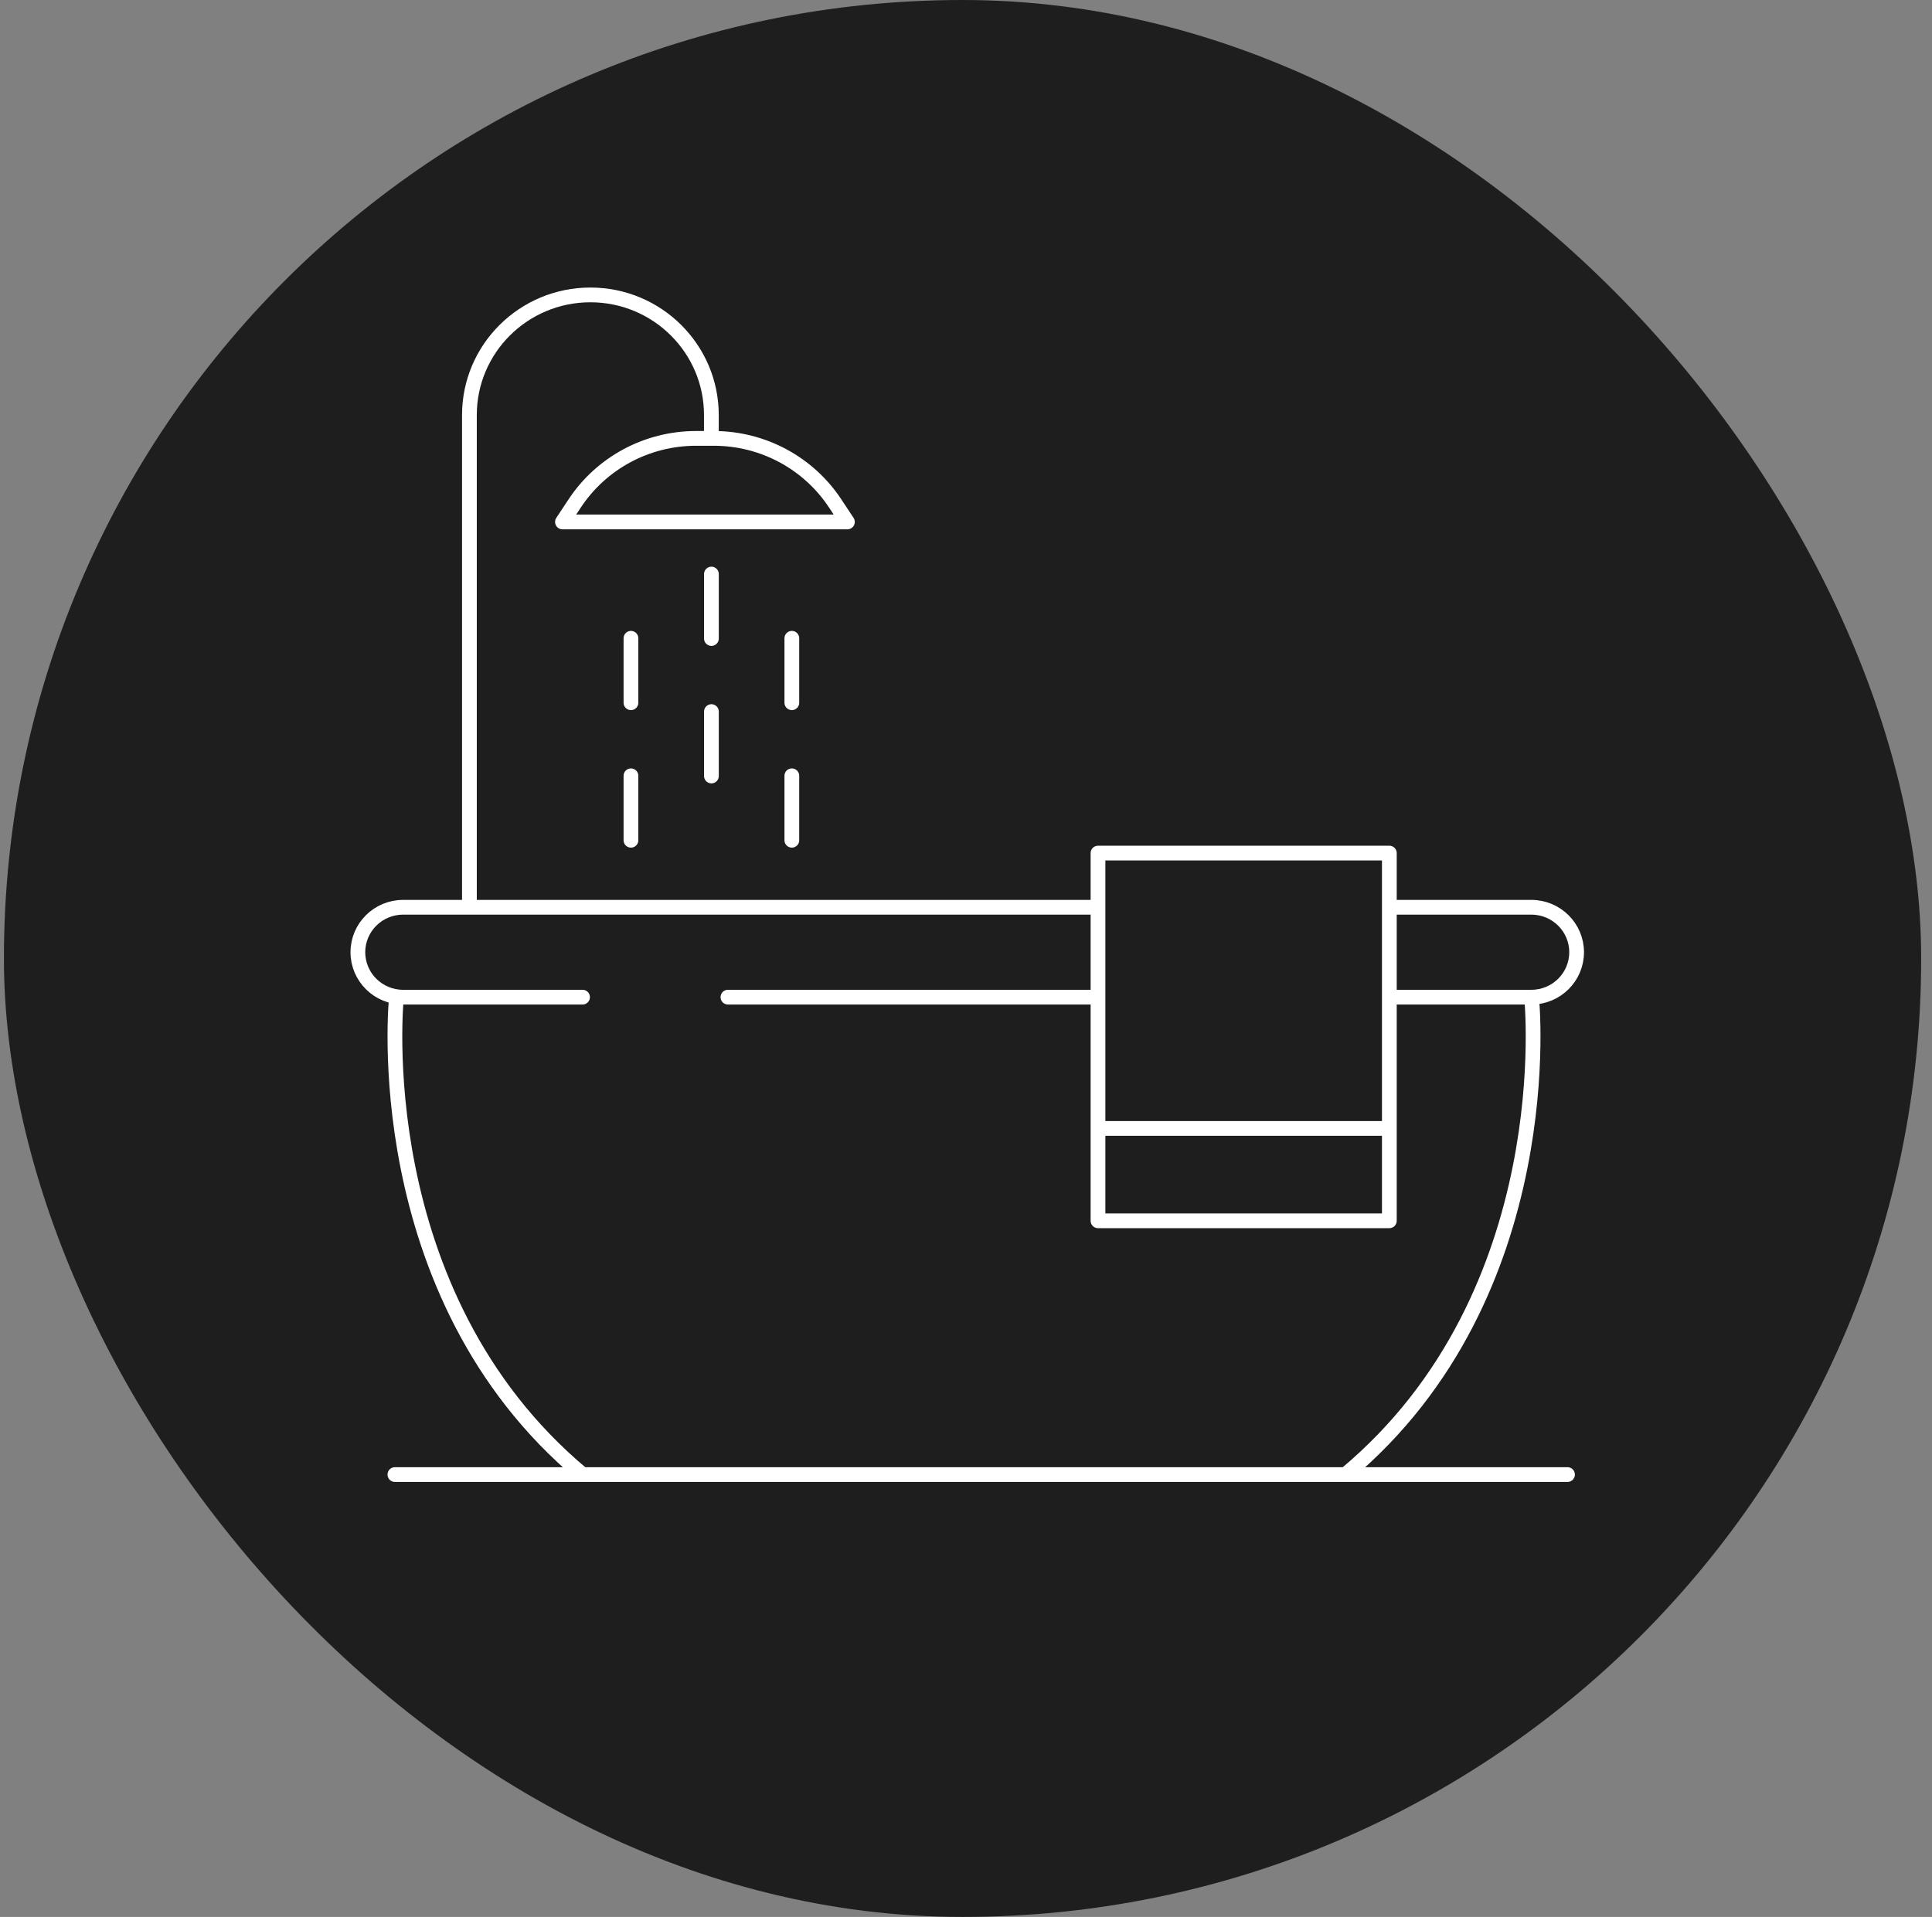
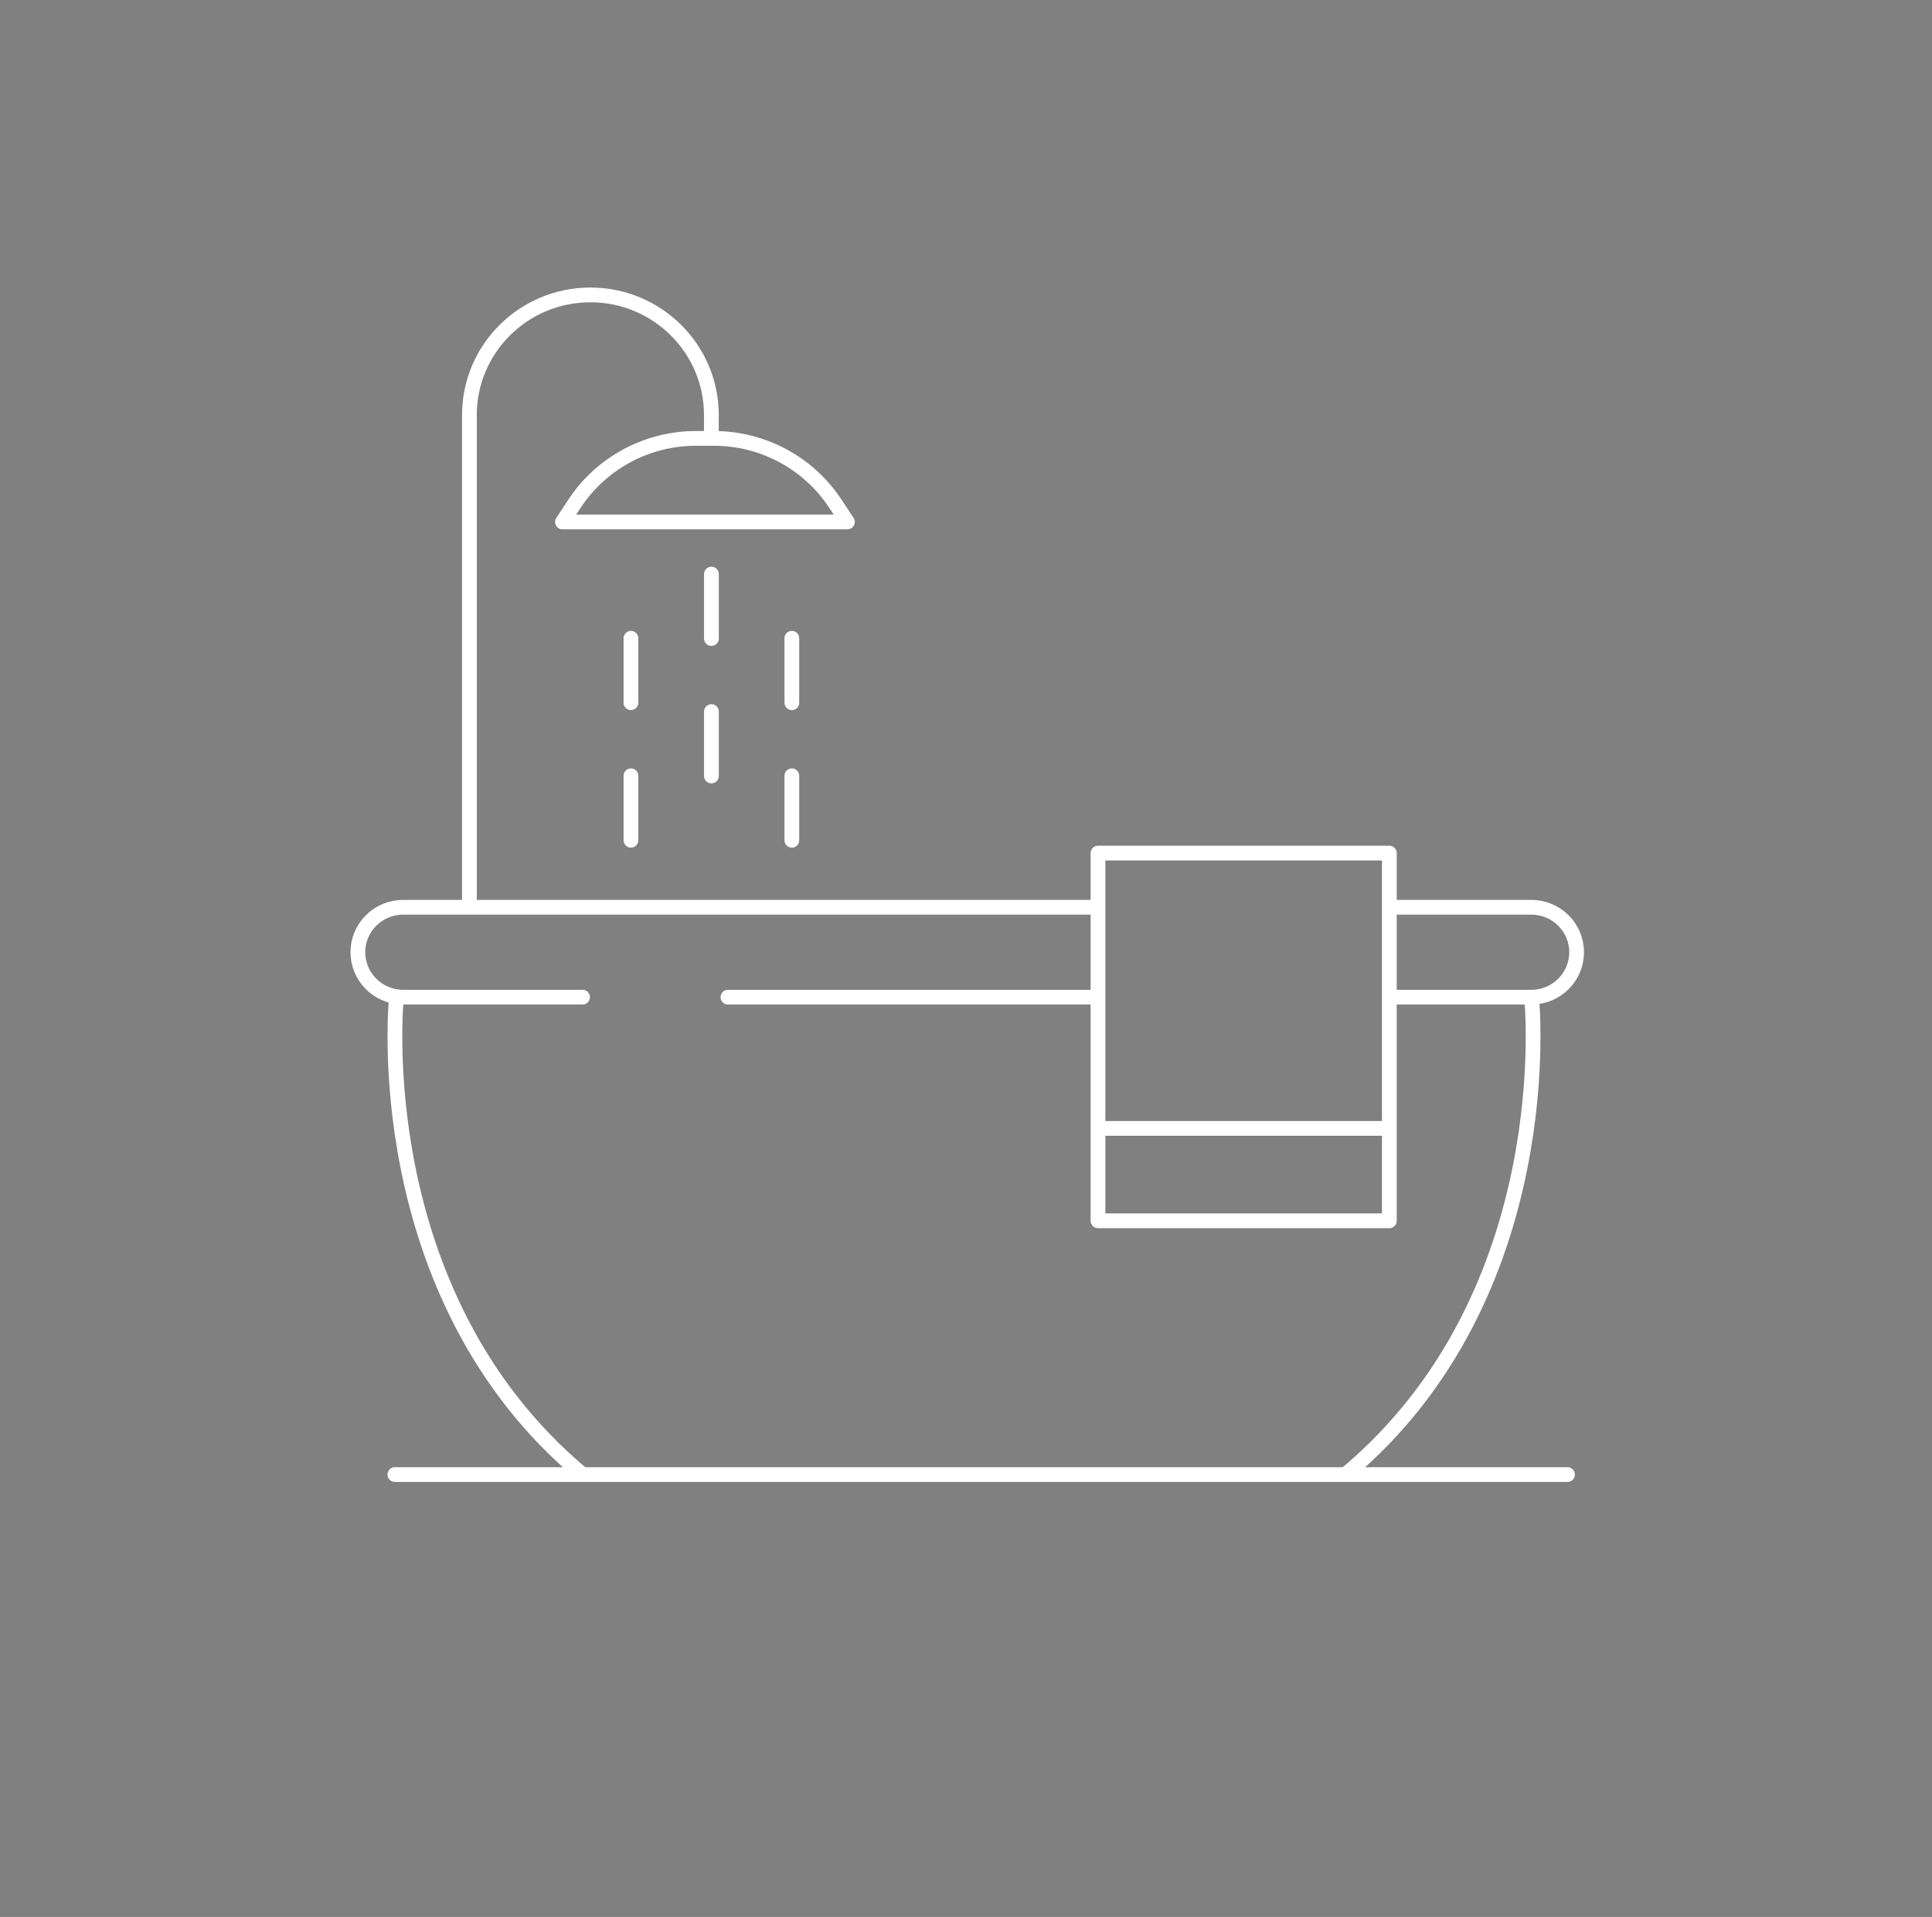
<svg xmlns="http://www.w3.org/2000/svg" width="131" height="130" viewBox="0 0 131 130" fill="none">
  <rect x="0" y="0" width="131" height="130" fill="#808080" stroke="none" />
-   <rect x="0.266" width="130" height="130" rx="65" fill="#1E1E1E" />
  <path d="M26.776 100L106.286 100M26.881 67.624C26.881 67.624 24.777 87.722 39.5 100M103.849 67.624C103.849 67.624 105.953 87.722 91.23 100M49.358 67.624L74.45 67.624M74.45 61.528L27.334 61.528C25.639 61.528 24.266 62.892 24.266 64.576C24.266 66.26 25.639 67.624 27.334 67.624L39.5 67.624M94.205 67.624L103.834 67.624C105.529 67.624 106.903 66.26 106.903 64.576C106.903 62.892 105.529 61.528 103.834 61.528L94.205 61.528M74.45 76.526L94.205 76.526M31.829 61.528L31.829 28.148C31.829 23.649 35.502 20 40.032 20C44.562 20 48.235 23.649 48.235 28.148L48.235 29.701M42.782 43.285L42.782 47.657M48.238 38.931L48.238 43.303M53.691 43.285L53.691 47.657M42.782 52.611L42.782 56.983M48.238 48.257L48.238 52.626M53.691 52.611L53.691 56.983M56.634 34.148C54.817 31.39 51.722 29.73 48.402 29.73L47.195 29.73C43.875 29.73 40.78 31.39 38.962 34.148L38.138 35.396L57.459 35.396L56.634 34.148ZM74.45 57.853L94.205 57.853L94.205 82.79L74.45 82.79L74.45 57.853Z" stroke="white" stroke-linecap="round" stroke-linejoin="round" />
</svg>